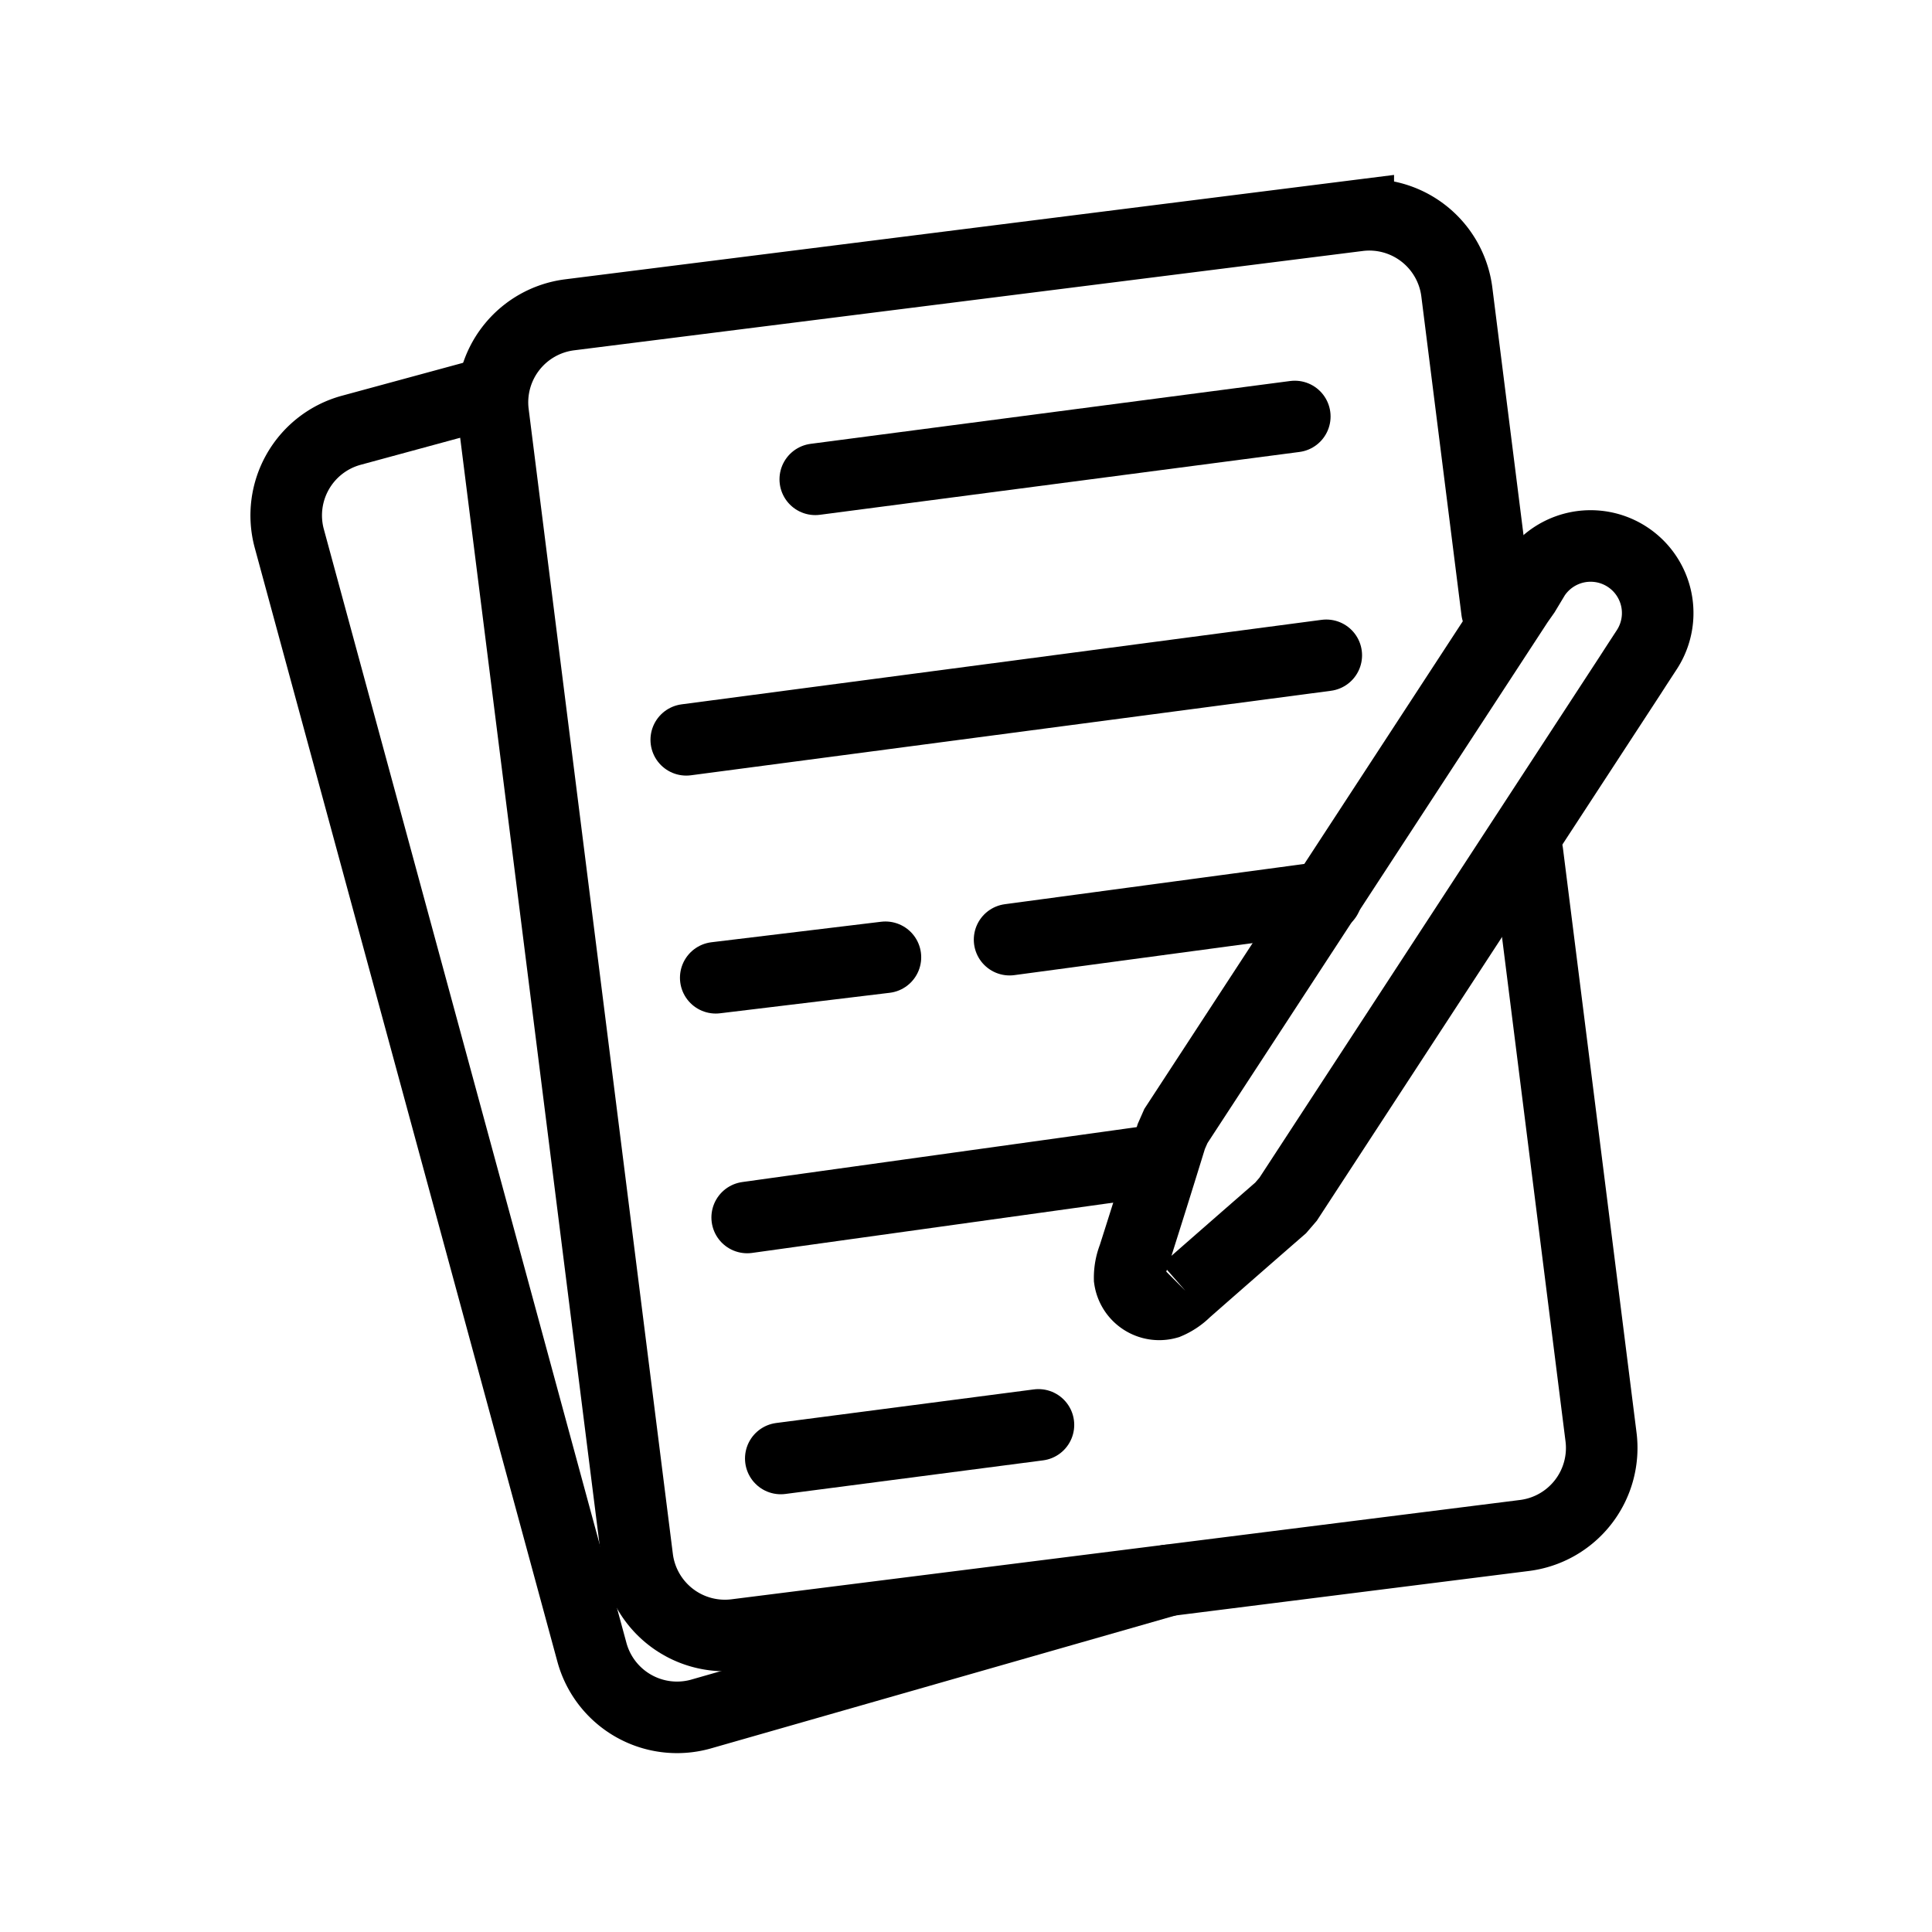
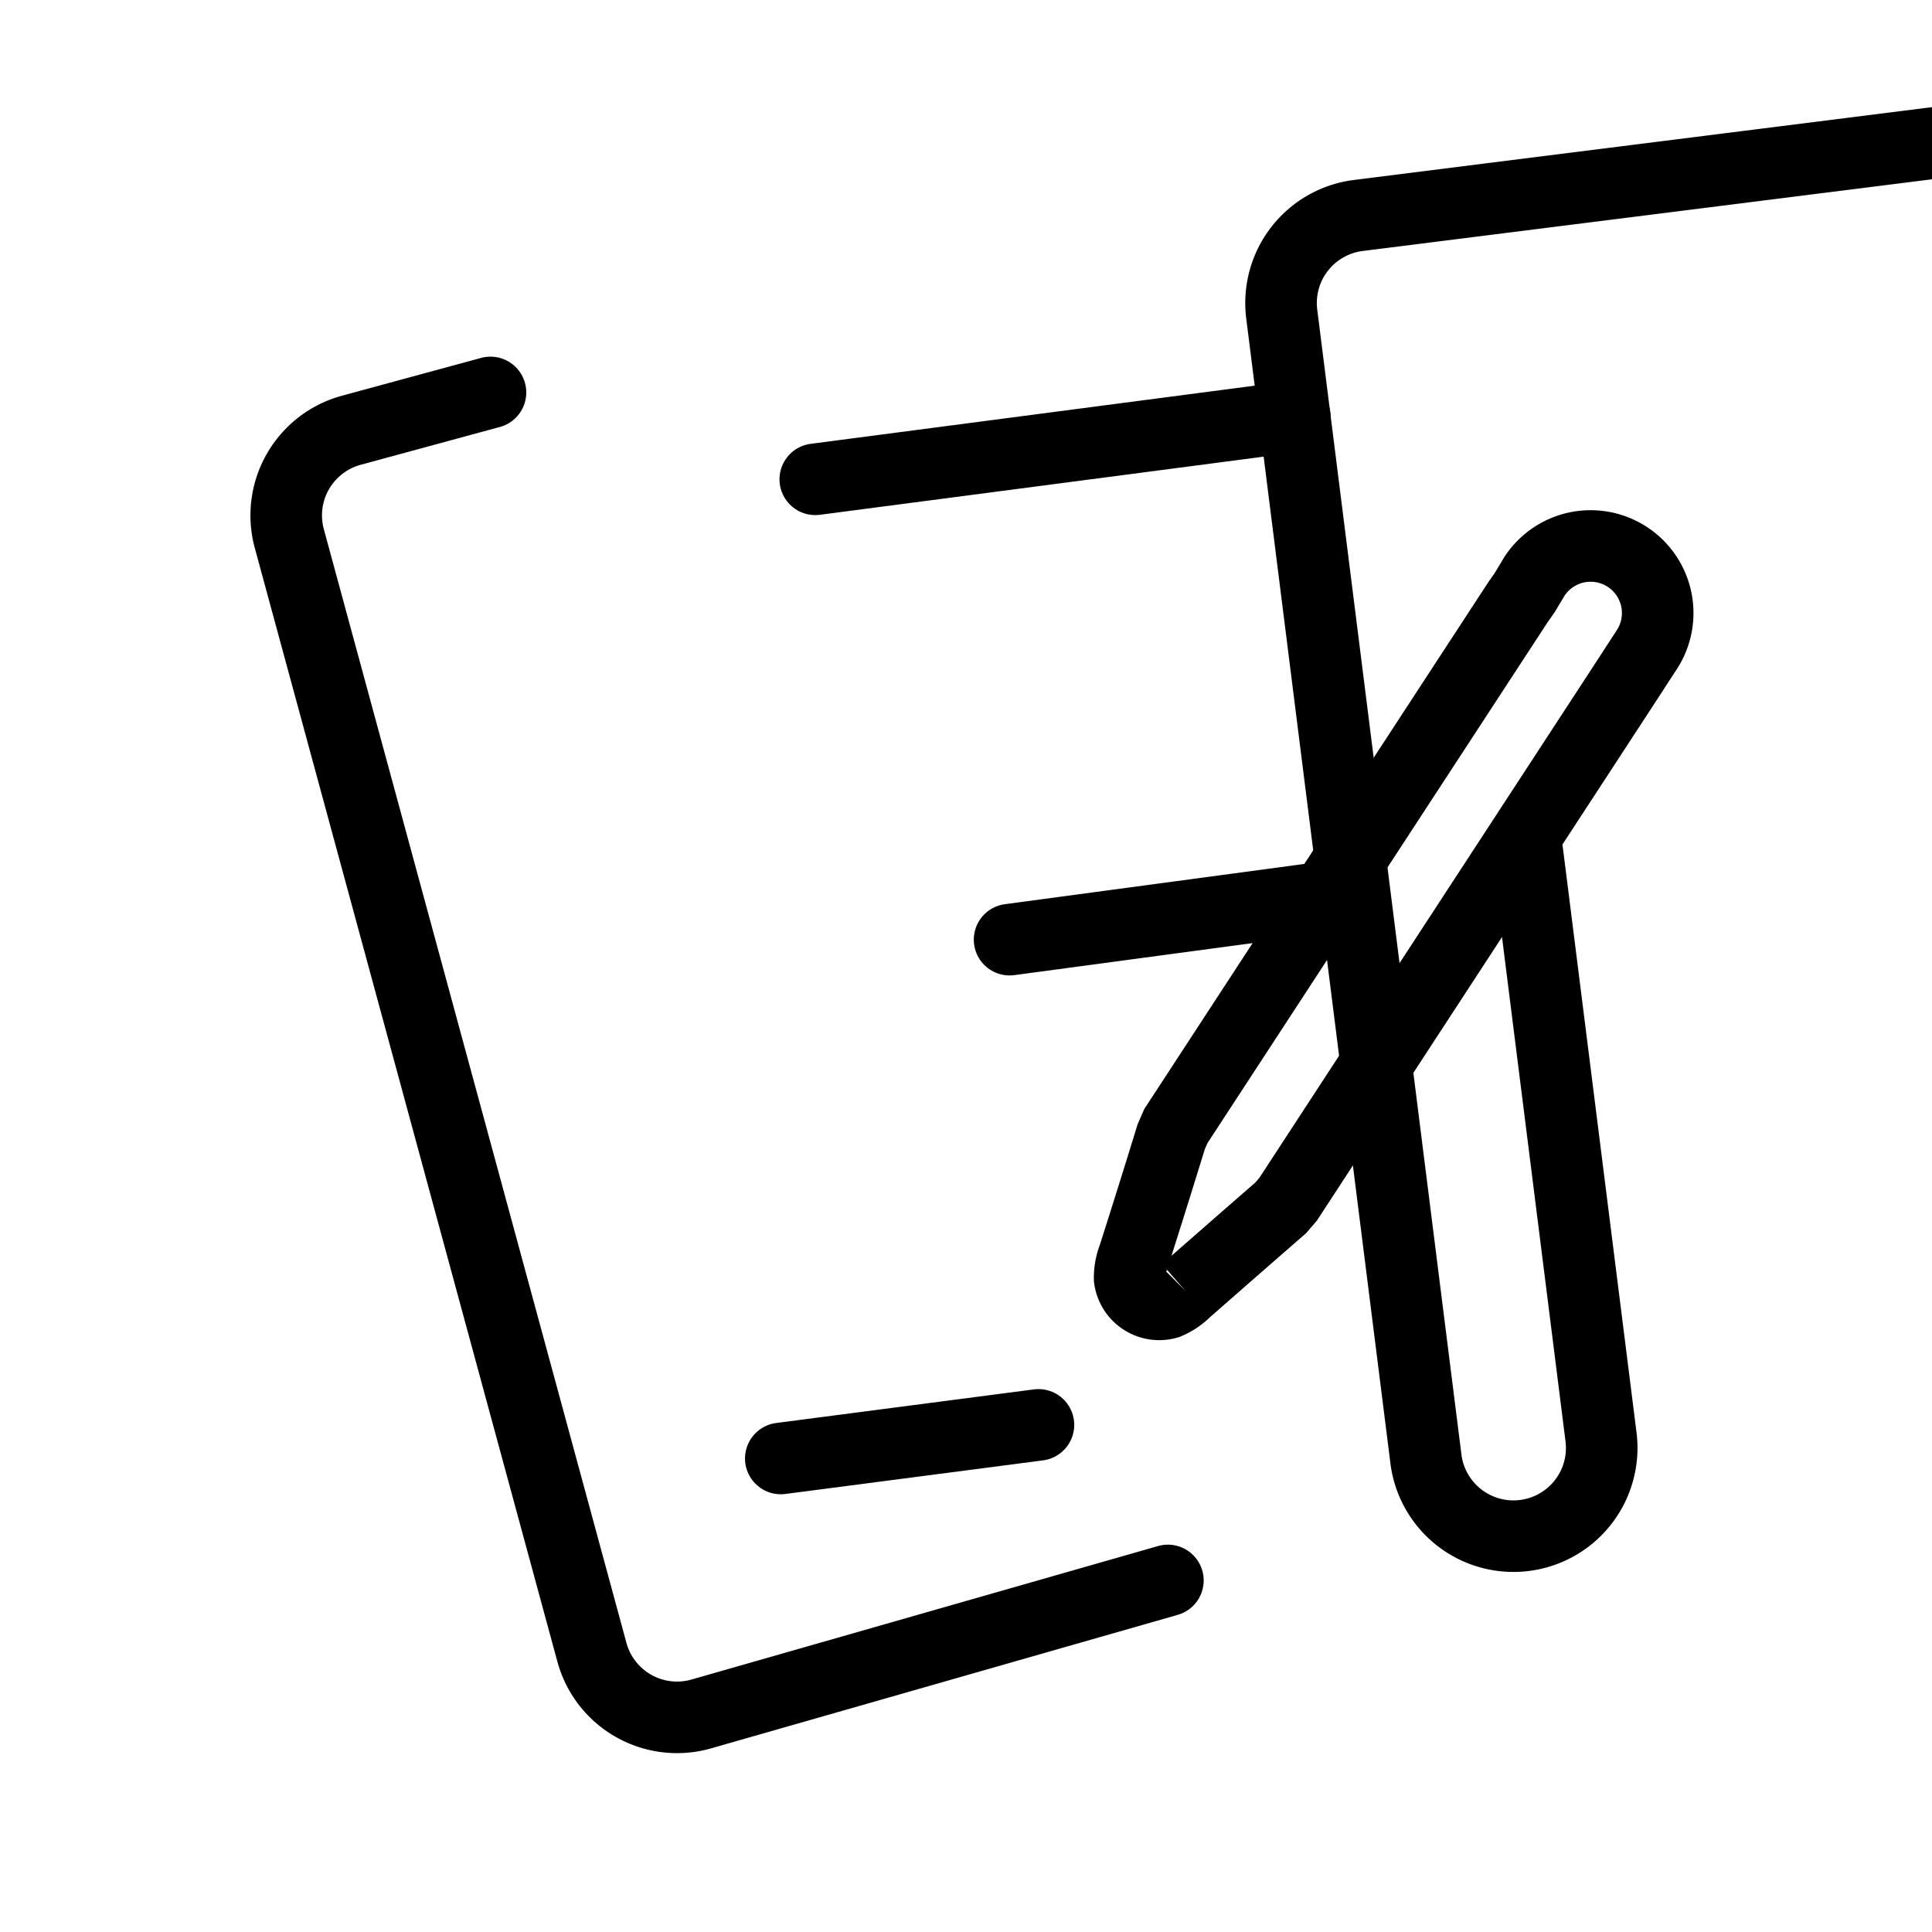
<svg xmlns="http://www.w3.org/2000/svg" width="54" height="54" viewBox="0 0 54 54">
  <g id="copy_writter" data-name="copy writter" transform="translate(-6284 5961)">
    <rect id="Rectangle_515" data-name="Rectangle 515" width="54" height="54" transform="translate(6284 -5961)" fill="none" />
    <g id="Group_12680" data-name="Group 12680" transform="translate(3398.104 -7099.302)">
      <g id="Group_12681" data-name="Group 12681" transform="translate(2893.896 1144.302)">
        <path id="Path_22491" data-name="Path 22491" d="M2981.685,1175.156a1.875,1.875,0,0,1,3.138,2.053l-.308.472-.163.253-9.559,14.642-.21.244q-1.33,1.158-2.656,2.322a1.6,1.6,0,0,1-.509.342.835.835,0,0,1-1.055-.688,1.6,1.6,0,0,1,.11-.609q.536-1.679,1.054-3.364l.129-.293,9.562-14.642.182-.259.284-.472" transform="translate(-2946.789 -1165.058)" fill="none" stroke="currentColor" stroke-linecap="round" stroke-miterlimit="10" stroke-width="2" />
-         <path id="Path_22492" data-name="Path 22492" d="M2941.525,1162.139l2.056,16.325a2.466,2.466,0,0,1-2.139,2.755l-22.041,2.776a2.466,2.466,0,0,1-2.755-2.139l-4.03-32a2.466,2.466,0,0,1,2.139-2.755l22.041-2.776a2.466,2.466,0,0,1,2.755,2.139l1.122,8.906" transform="translate(-2906.832 -1144.302)" fill="none" stroke="currentColor" stroke-linecap="round" stroke-miterlimit="10" stroke-width="2" />
+         <path id="Path_22492" data-name="Path 22492" d="M2941.525,1162.139l2.056,16.325a2.466,2.466,0,0,1-2.139,2.755a2.466,2.466,0,0,1-2.755-2.139l-4.03-32a2.466,2.466,0,0,1,2.139-2.755l22.041-2.776a2.466,2.466,0,0,1,2.755,2.139l1.122,8.906" transform="translate(-2906.832 -1144.302)" fill="none" stroke="currentColor" stroke-linecap="round" stroke-miterlimit="10" stroke-width="2" />
        <path id="Path_22493" data-name="Path 22493" d="M2918.539,1193.622l-13.072,3.74a2.466,2.466,0,0,1-3.027-1.733l-8.458-31.129a2.466,2.466,0,0,1,1.733-3.026l3.89-1.057" transform="translate(-2893.896 -1155.448)" fill="none" stroke="currentColor" stroke-linecap="round" stroke-miterlimit="10" stroke-width="2" />
        <line id="Line_190" data-name="Line 190" y1="1.756" x2="13.403" transform="translate(14.787 5.641)" fill="none" stroke="currentColor" stroke-linecap="round" stroke-miterlimit="10" stroke-width="2" />
-         <line id="Line_191" data-name="Line 191" y1="2.362" x2="17.889" transform="translate(11.181 12.316)" fill="none" stroke="currentColor" stroke-linecap="round" stroke-miterlimit="10" stroke-width="2" />
-         <line id="Line_192" data-name="Line 192" y1="0.573" x2="4.743" transform="translate(12.005 20.756)" fill="none" stroke="currentColor" stroke-linecap="round" stroke-miterlimit="10" stroke-width="2" />
        <line id="Line_193" data-name="Line 193" y1="1.19" x2="8.851" transform="translate(20.218 19.074)" fill="none" stroke="currentColor" stroke-linecap="round" stroke-miterlimit="10" stroke-width="2" />
-         <line id="Line_194" data-name="Line 194" y1="1.609" x2="11.557" transform="translate(12.884 26.42)" fill="none" stroke="currentColor" stroke-linecap="round" stroke-miterlimit="10" stroke-width="2" />
        <line id="Line_195" data-name="Line 195" y1="0.939" x2="7.202" transform="translate(13.823 33.826)" fill="none" stroke="currentColor" stroke-linecap="round" stroke-miterlimit="10" stroke-width="2" />
      </g>
    </g>
  </g>
</svg>